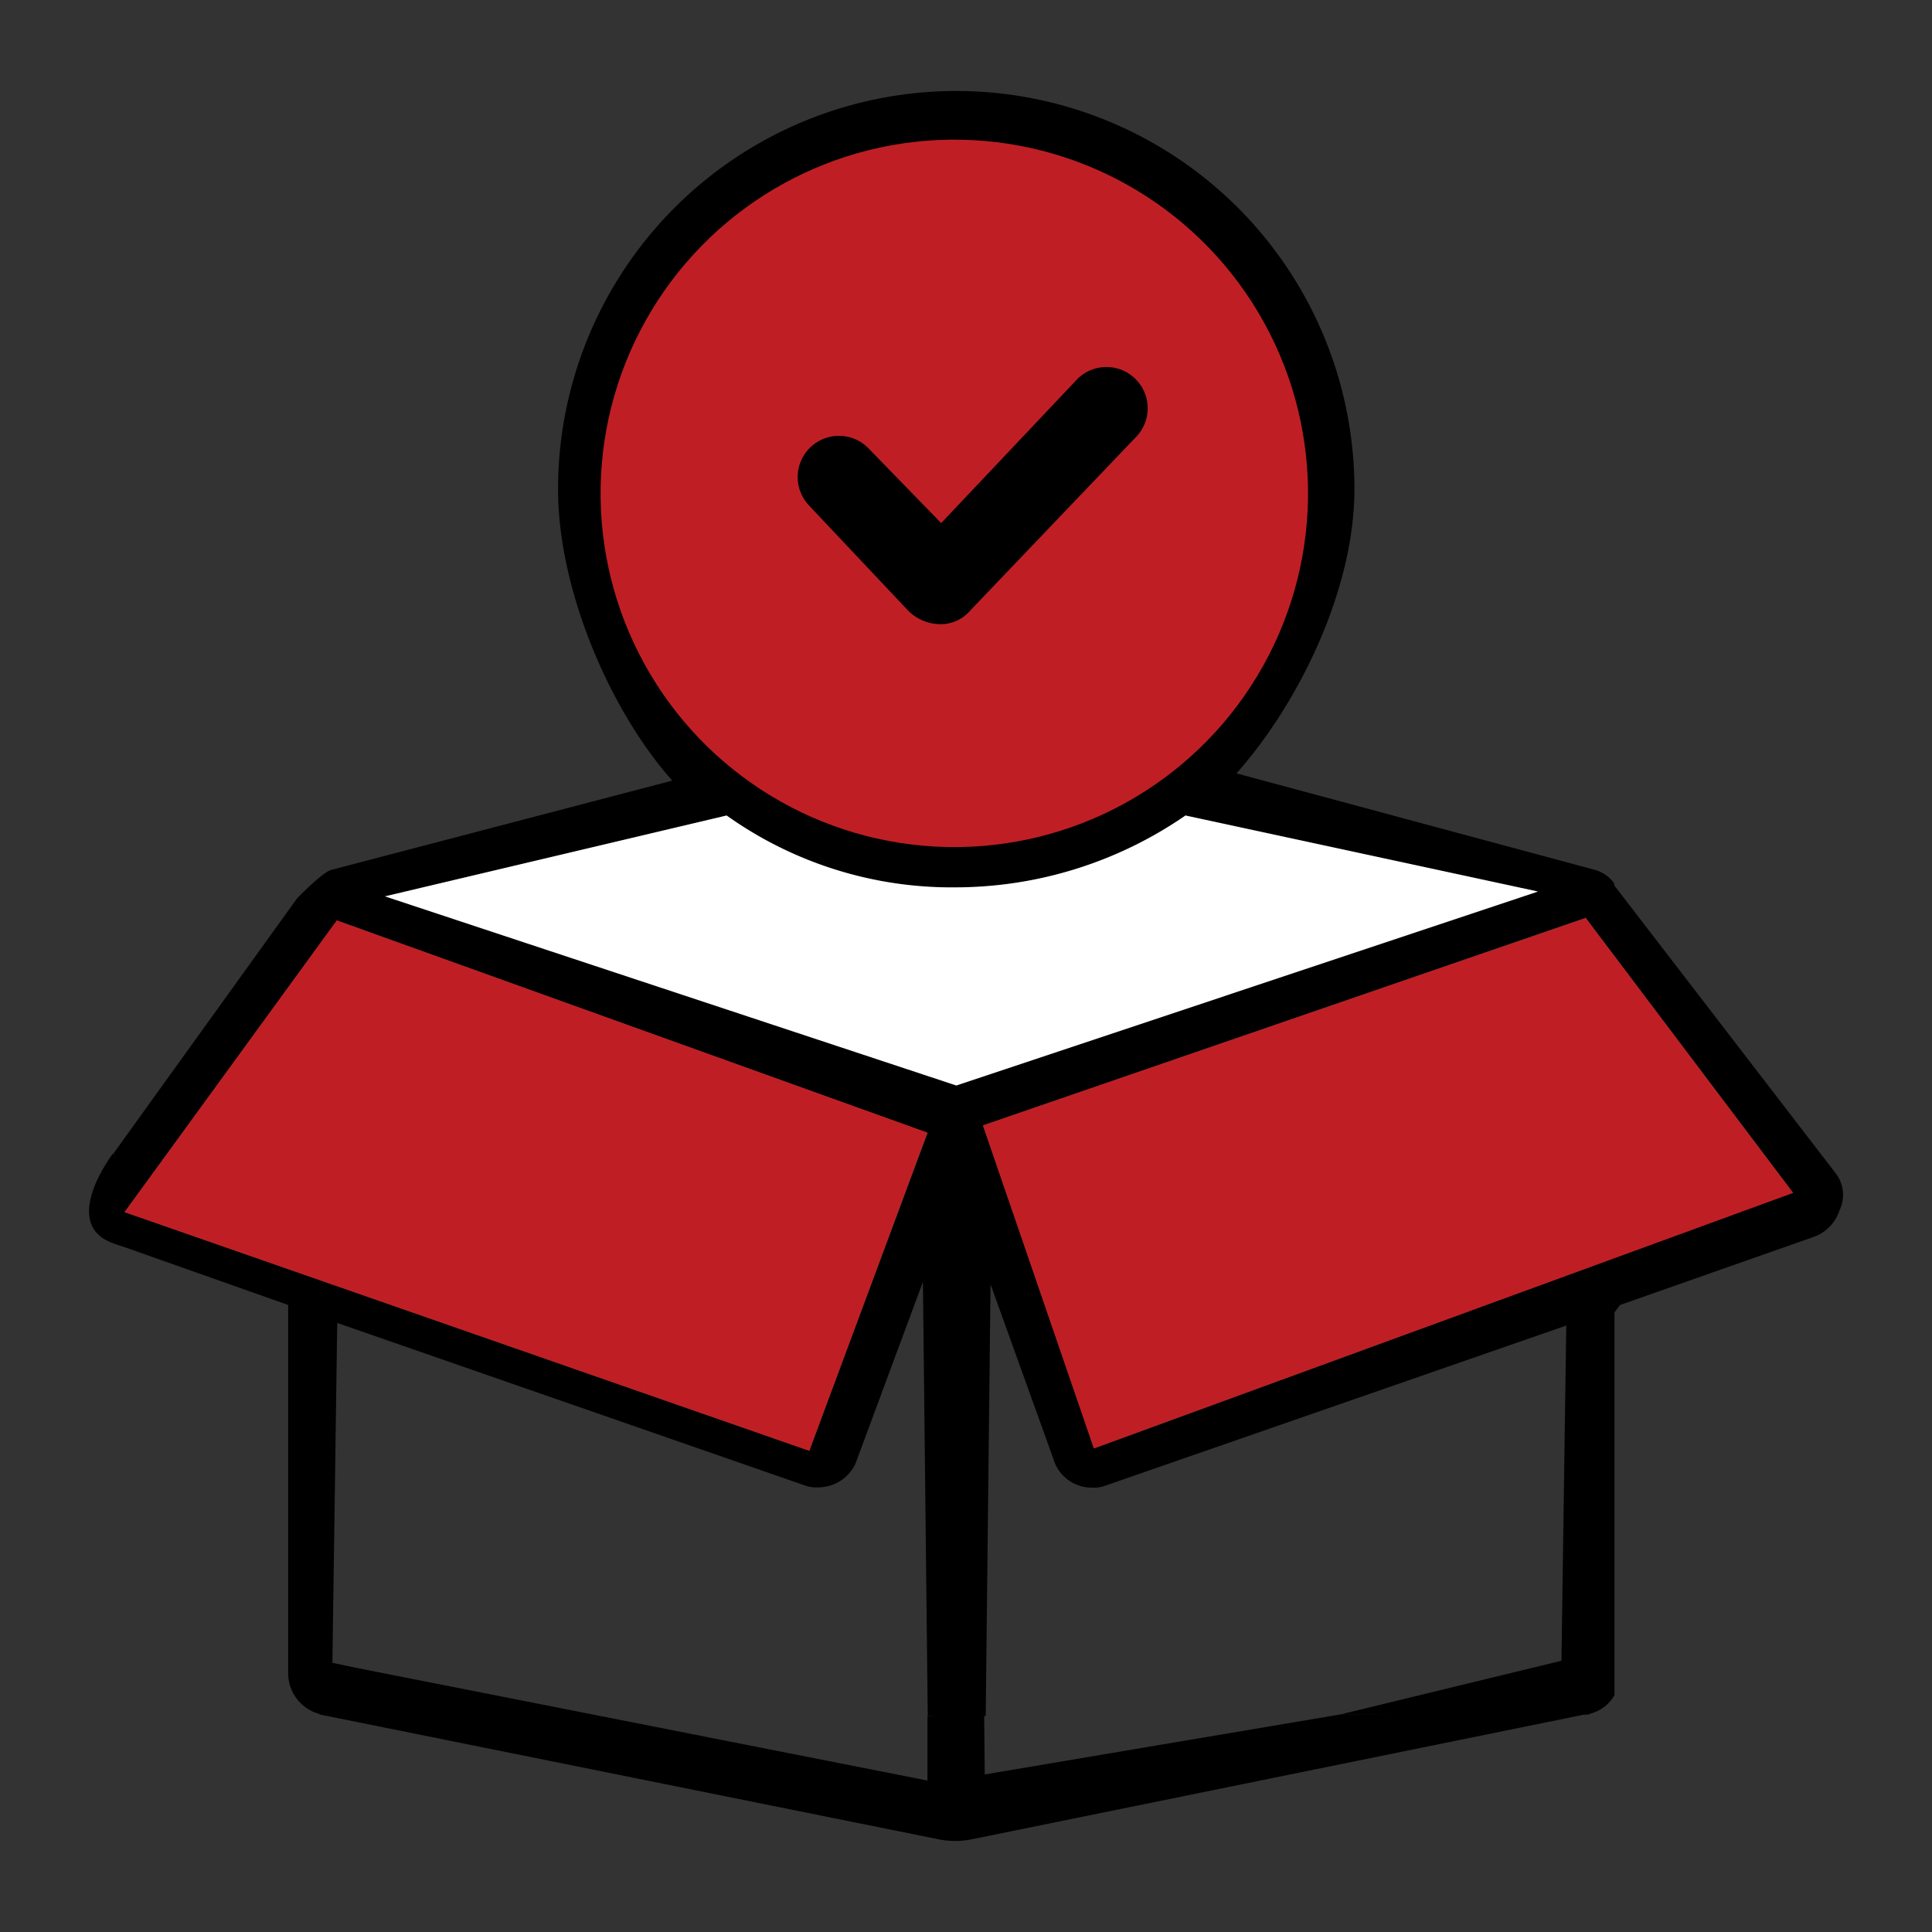
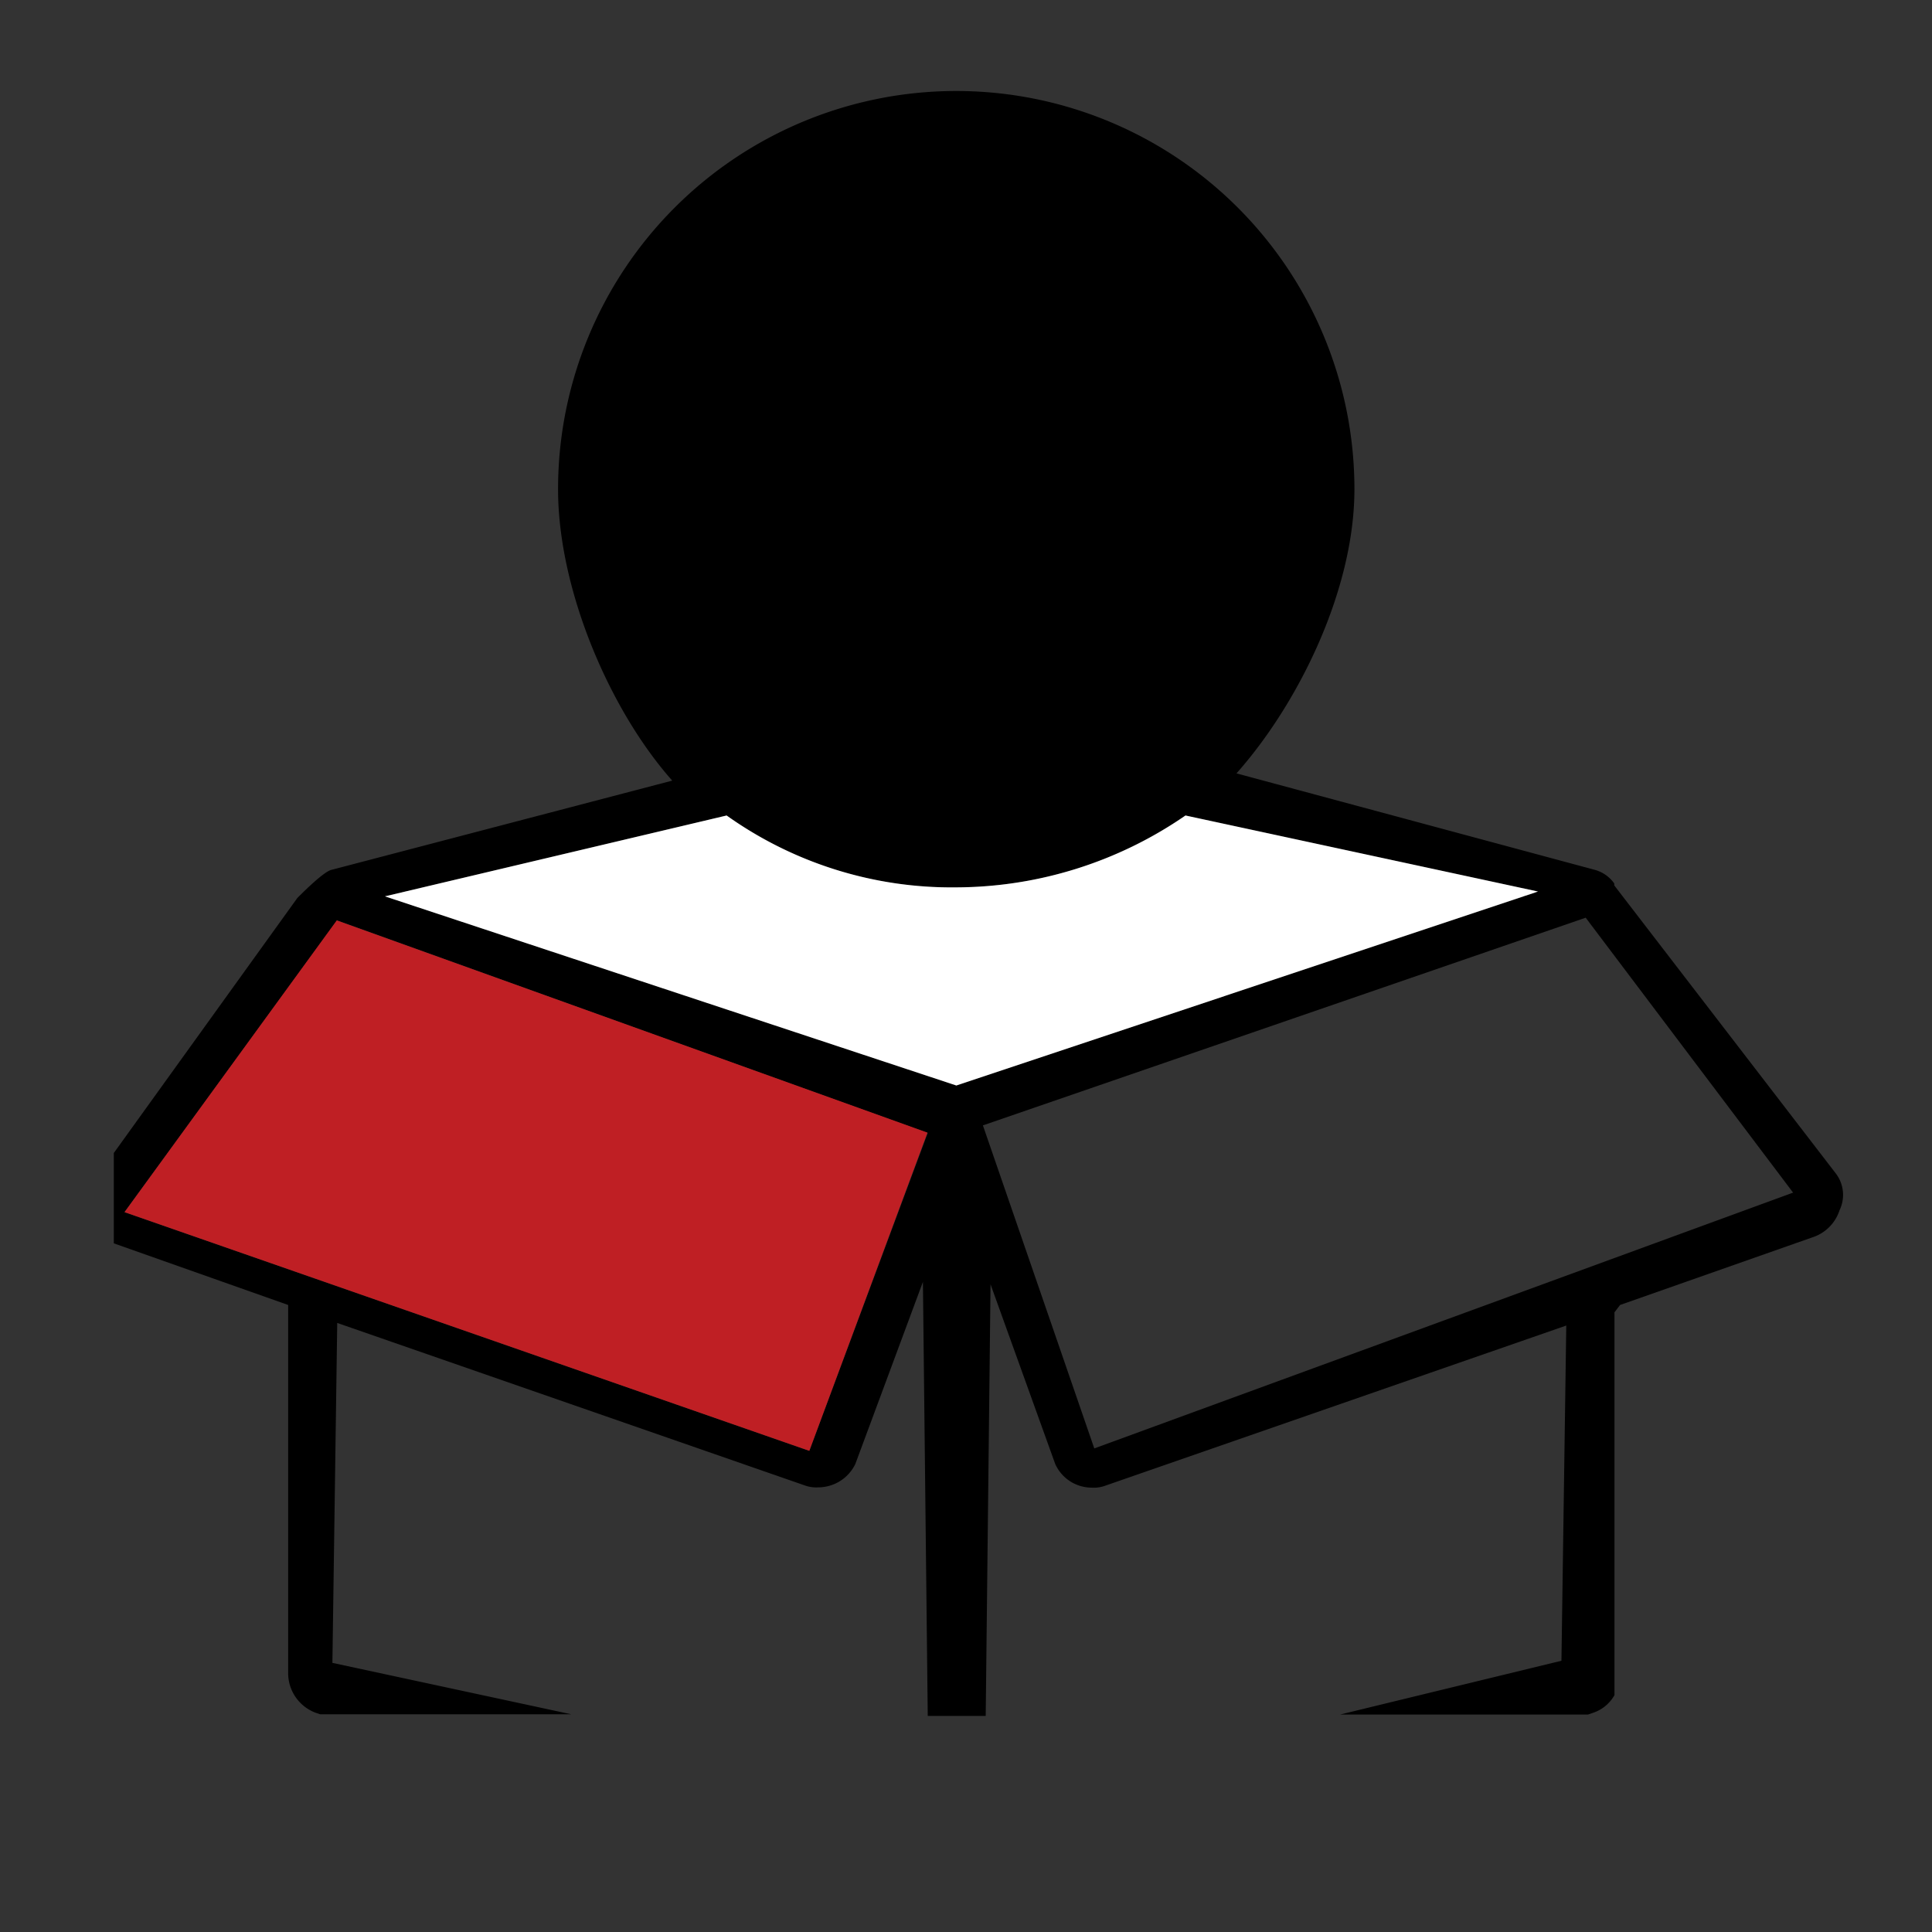
<svg xmlns="http://www.w3.org/2000/svg" id="Layer_1" data-name="Layer 1" viewBox="0 0 200 200">
  <rect x="0" y="0" width="200" height="200" fill="#333333" stroke="none" />
  <defs>
    <style>.cls-1{fill:#bf1f24;}.cls-2{fill:#fff;}</style>
  </defs>
  <path d="M167.71,135.09l19.91-7a4.35,4.35,0,0,0,2.81-2.81,3.65,3.65,0,0,0-.4-3.82L167.11,91.66v-.2a3.66,3.66,0,0,0-2-1.41L128,80.06c6.43-7.24,12.21-19,12.21-29.42a41.22,41.22,0,1,0-82.44,0c0,10.45,5.39,22.93,11.82,30.17L34.3,90.05c-.81.2-2.91,2.3-3.52,2.91l-19,26.4v9.35l18.05,6.38v38.2a4.38,4.38,0,0,0,2.81,4l.49.17h26l-24.72-5.32.5-35.19,48.4,16.82a3.47,3.47,0,0,0,1.41.2,4.27,4.27,0,0,0,3.82-2.41l7-18.86.5,44.93h6l.5-44.68,6.7,18.61A4.15,4.15,0,0,0,113,154a3.45,3.45,0,0,0,1.41-.2l47.73-16.58-.5,34.7-22.92,5.57h25.67l.49-.17a4,4,0,0,0,2.25-1.84V135.85M83.78,150.19,12.89,125.48l22-30.2,61.15,22ZM99,112.37,39.85,92.79l35.37-8.37A40.16,40.16,0,0,0,99,91.86a42,42,0,0,0,23.72-7.44l36.49,7.87Zm14.28,37.57L101.75,116.5,164.15,95l21.47,28.46Z" />
  <polygon class="cls-1" points="83.78 150.19 12.89 125.48 34.86 95.28 96.01 117.25 83.78 150.19" />
  <path class="cls-2" d="M99,112.37,39.85,92.79l35.37-8.37A40.16,40.16,0,0,0,99,91.86a42,42,0,0,0,23.72-7.44l36.49,7.87Z" />
-   <polygon class="cls-1" points="113.23 149.94 101.75 116.5 164.15 95.03 185.62 123.49 113.23 149.94" />
-   <circle class="cls-1" cx="98.95" cy="51.19" r="36.61" transform="matrix(0.02, -1, 1, 0.02, 45.62, 149)" />
  <path d="M94,63.2a4.73,4.73,0,0,0,3.22,1.41,4,4,0,0,0,3.22-1.41l17.09-17.89a4.27,4.27,0,1,0-6.23-5.83L97.43,54.15,90,46.51a4.27,4.27,0,1,0-6.23,5.84Z" />
-   <path d="M11.73,119.36s-5.66,7.34,0,9.35.91-2.49.91-2.49Z" />
-   <path d="M33.08,177.48l64.17,12.94a8.51,8.51,0,0,0,3.26,0l64.39-13.11-26.16.17-36.8,6.21-.06-6.36-5.87.32v6.67L34.36,172.16Z" />
</svg>